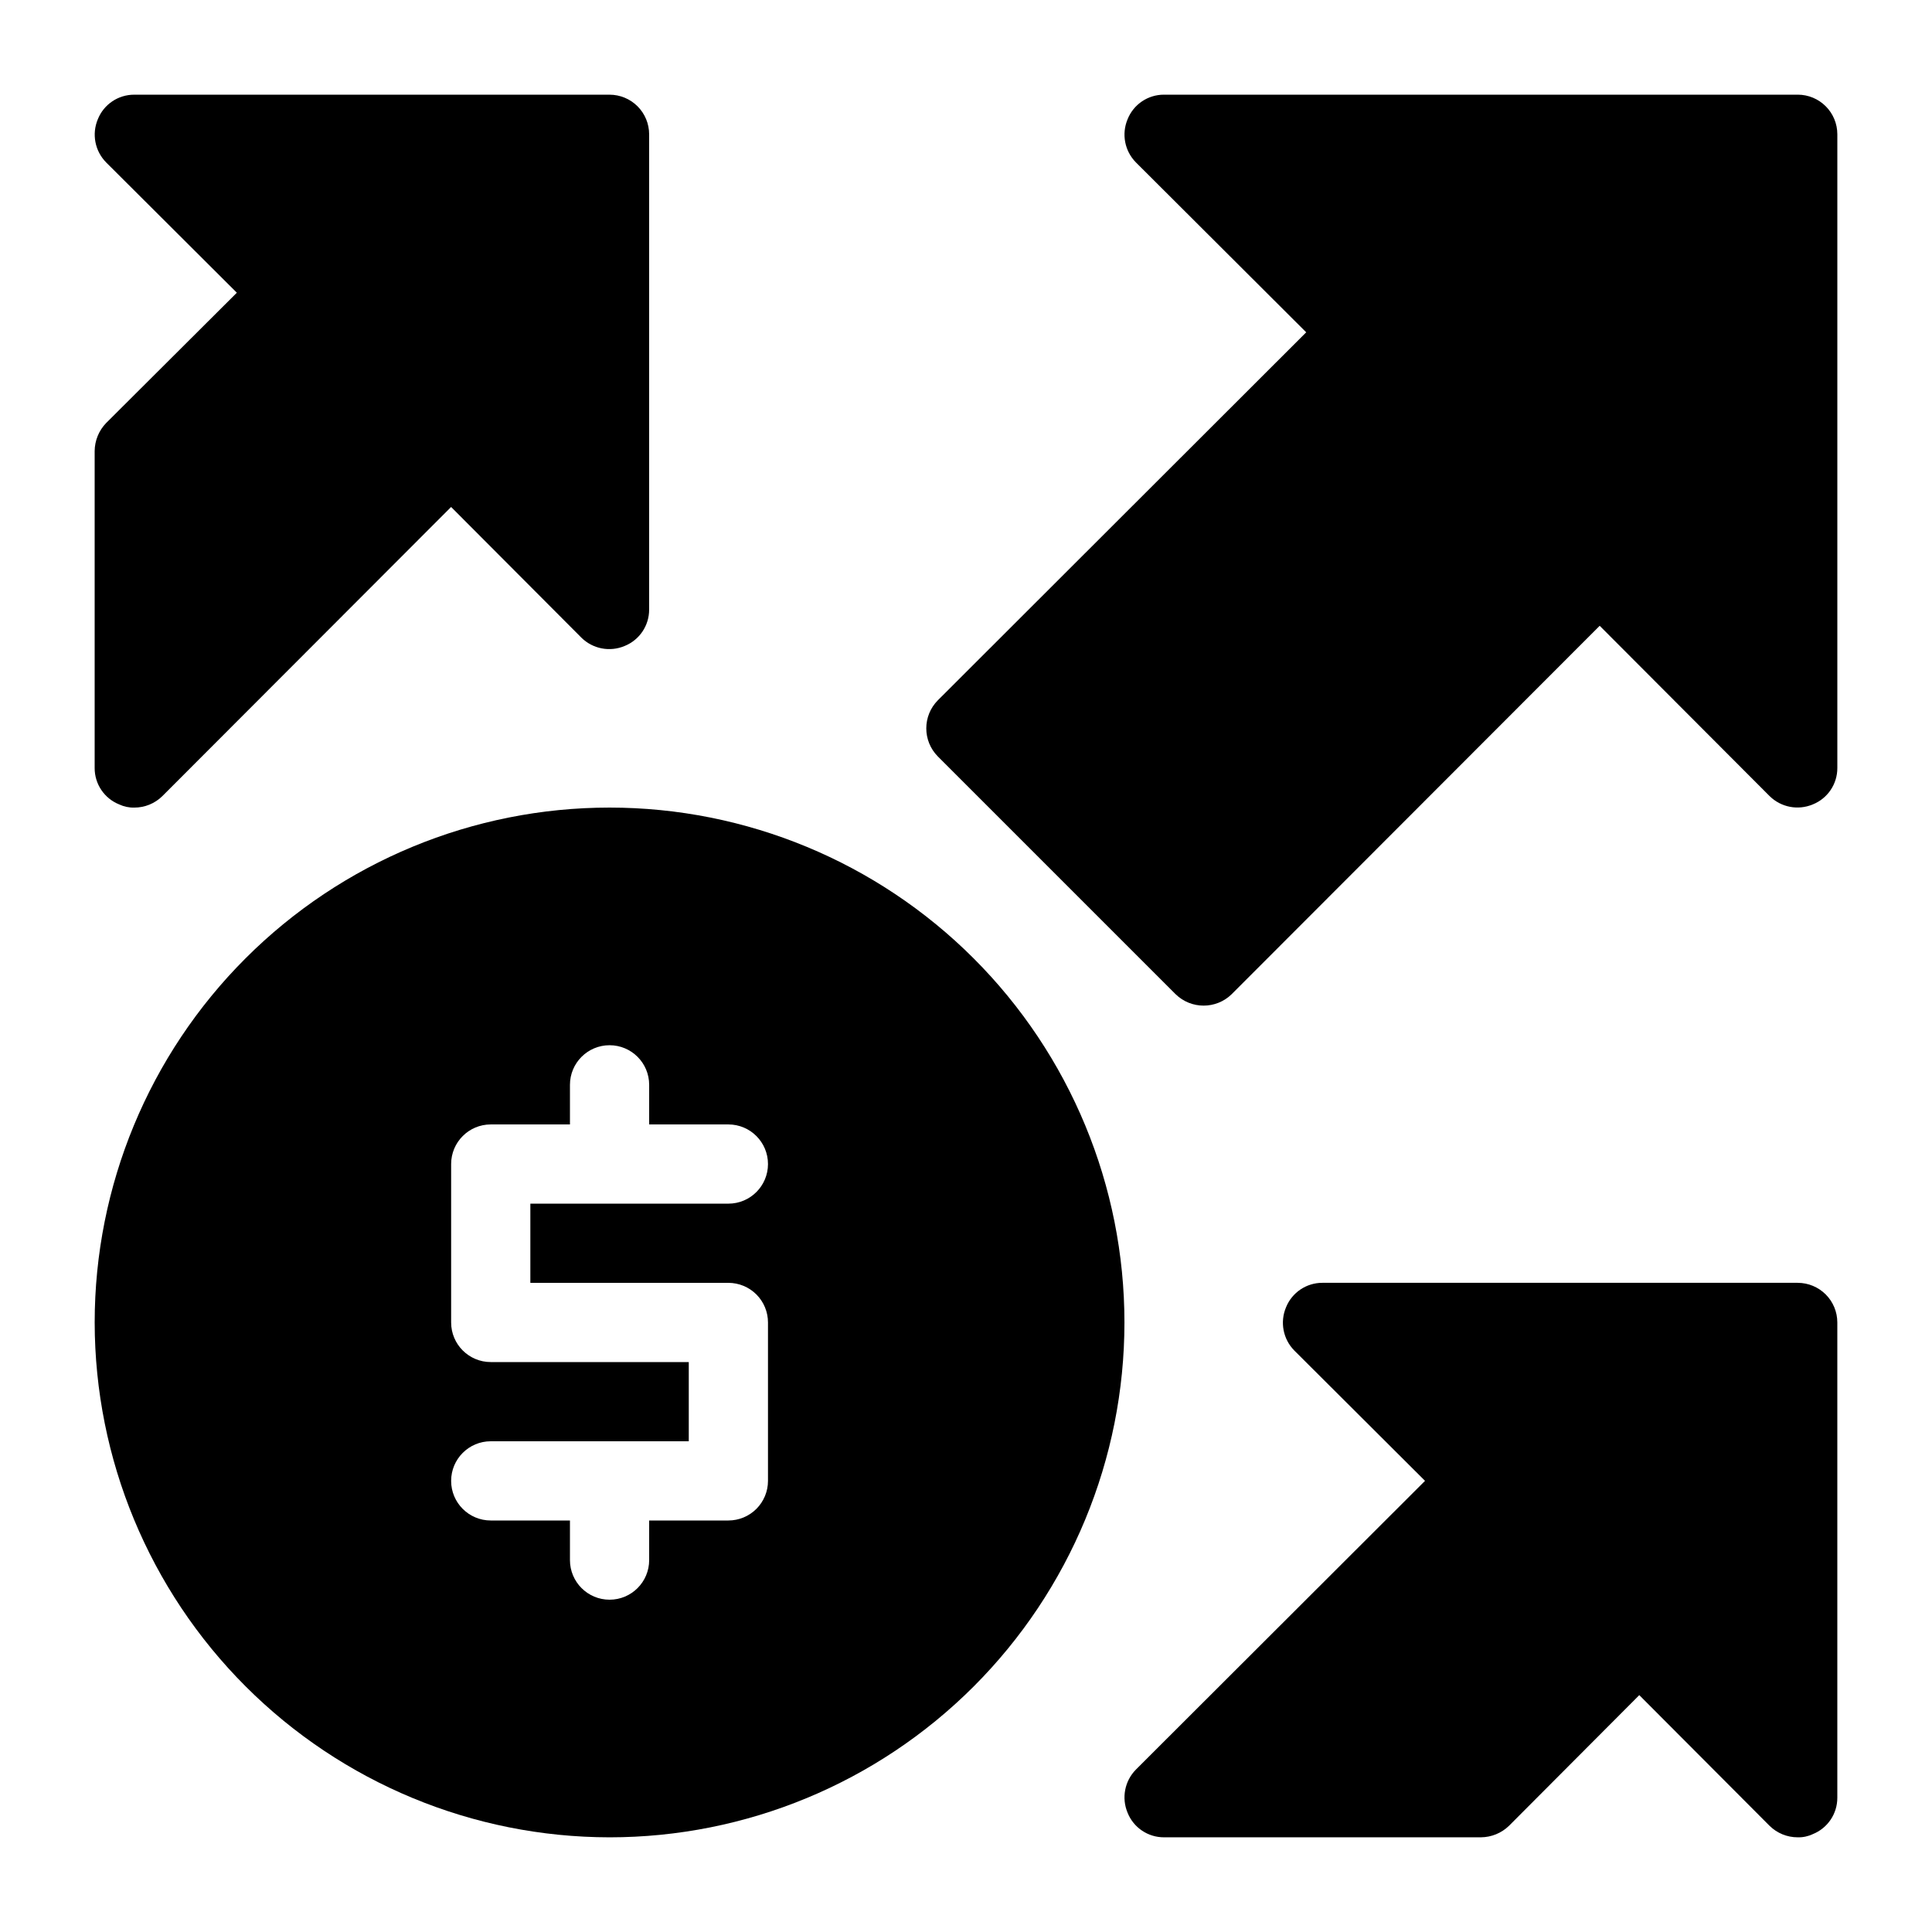
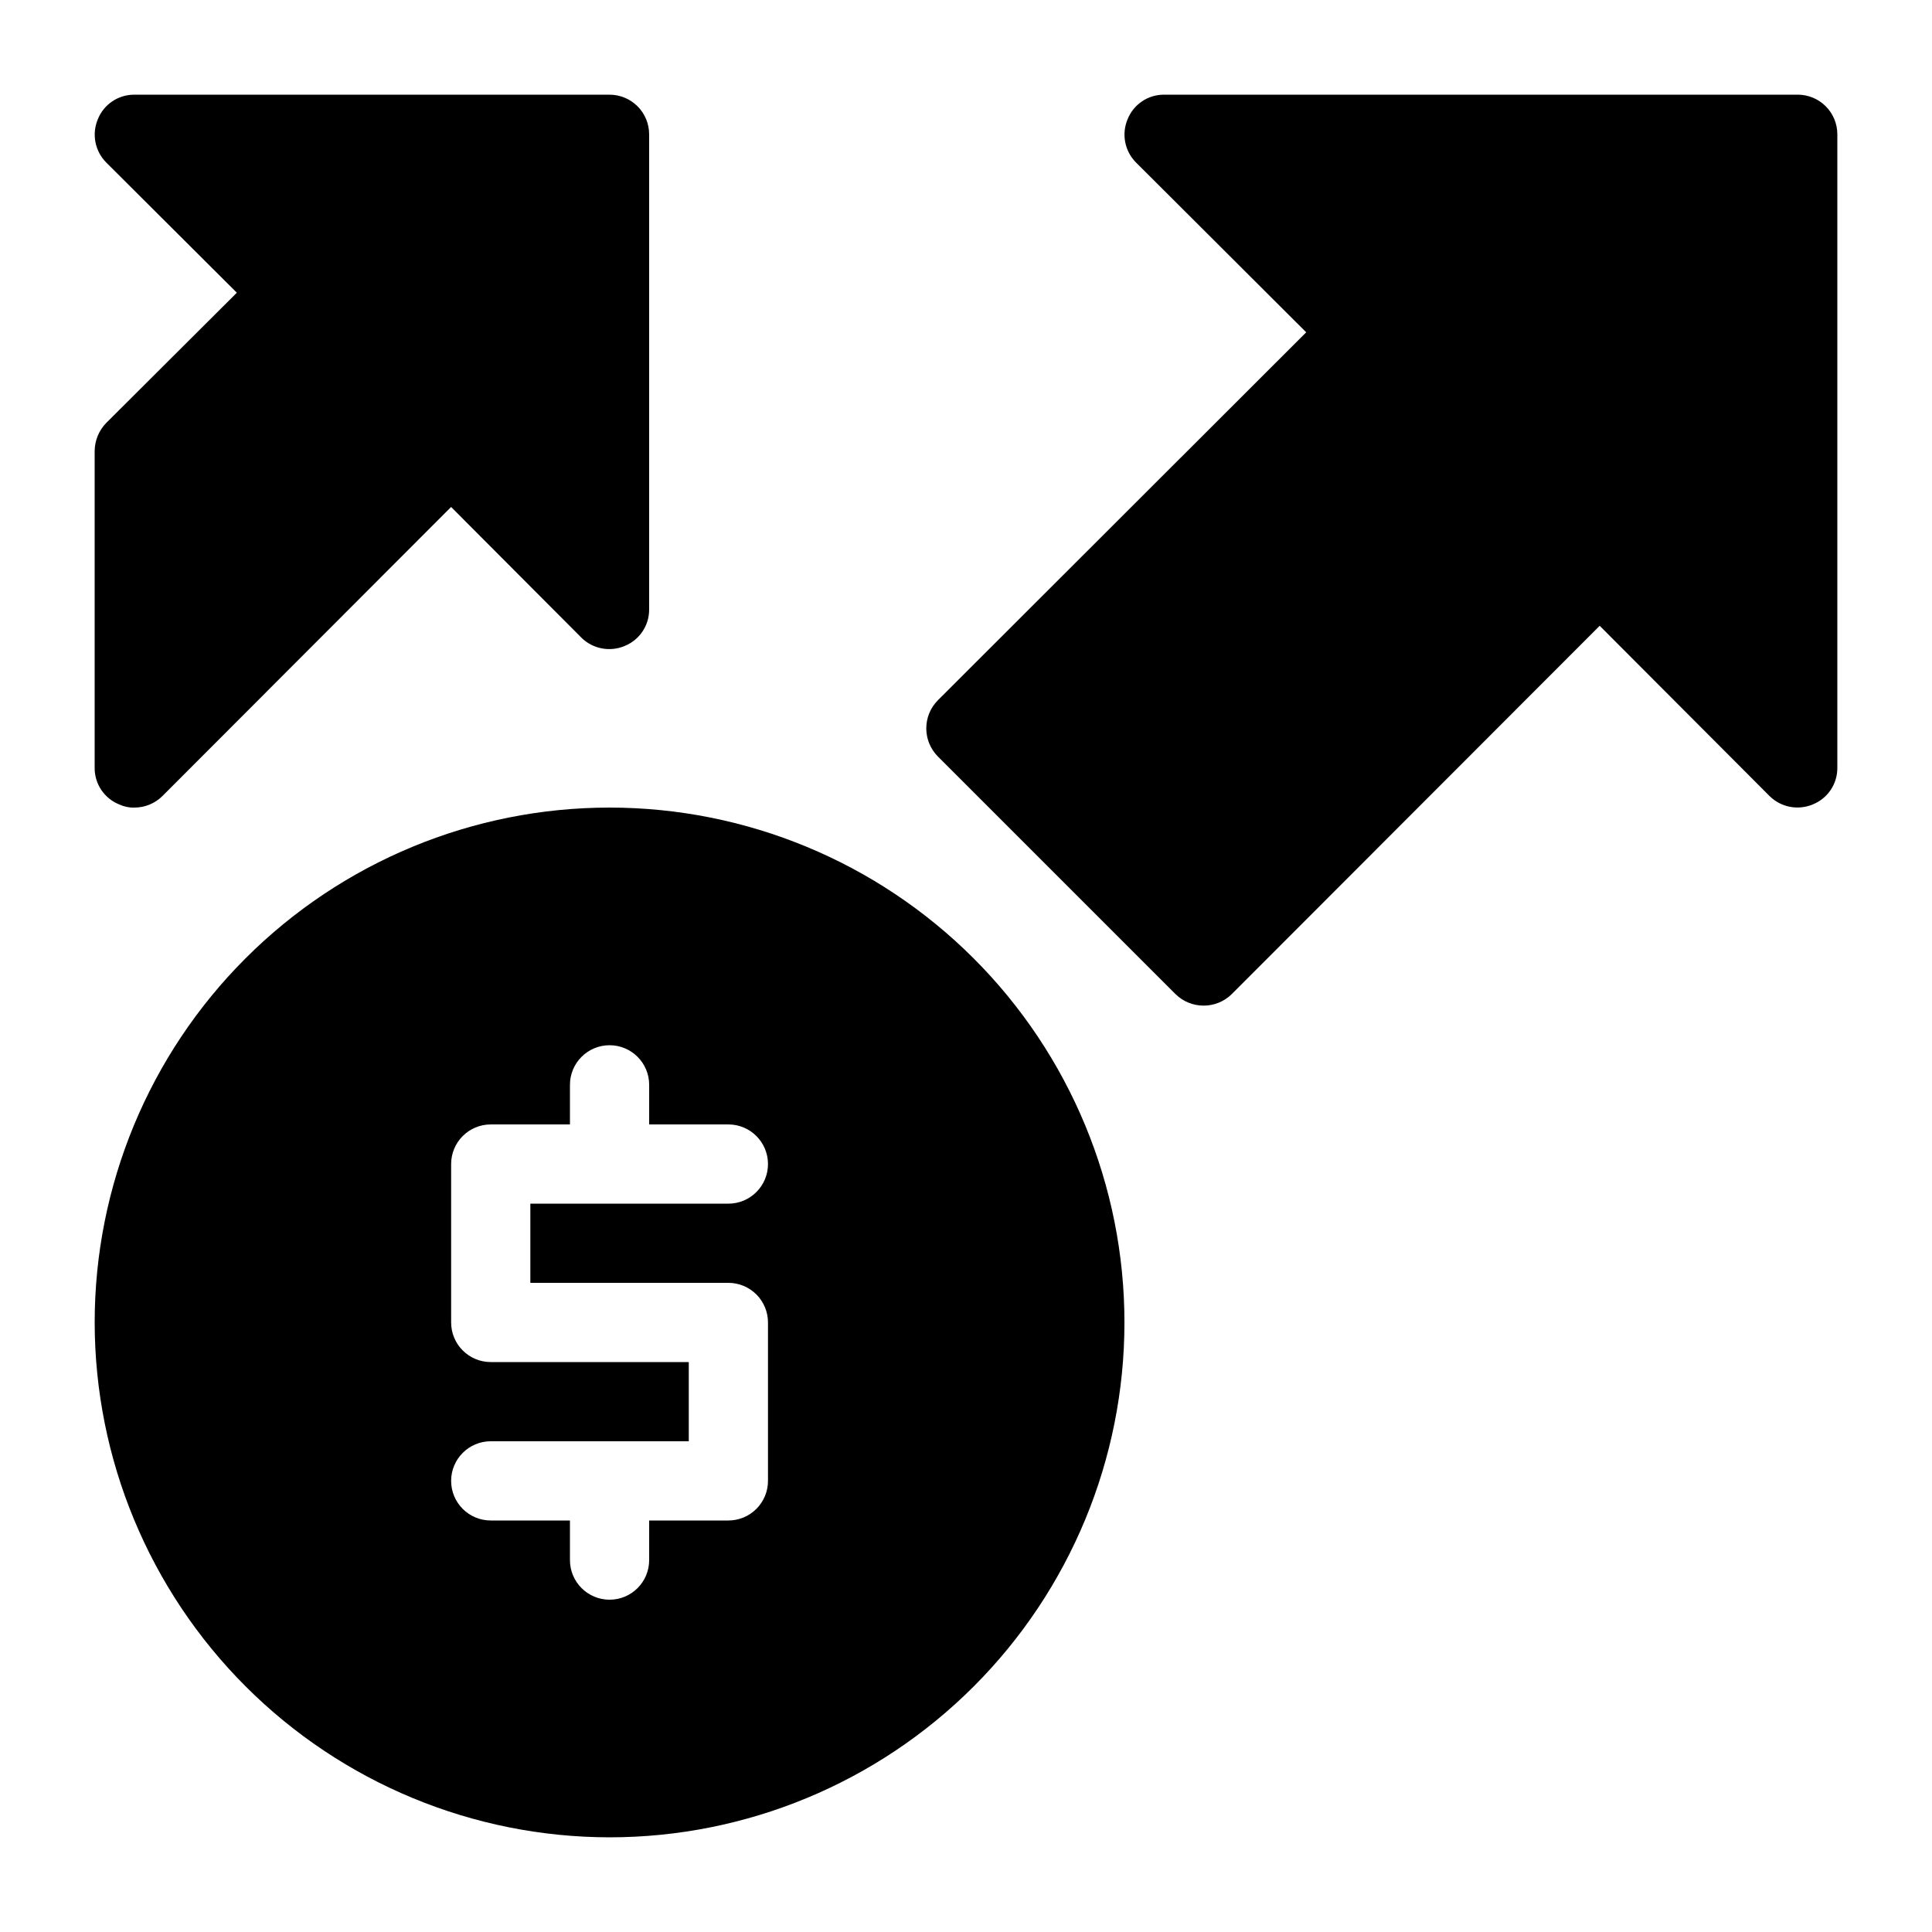
<svg xmlns="http://www.w3.org/2000/svg" fill="#000000" width="800px" height="800px" version="1.1" viewBox="144 144 512 512">
  <g>
    <path d="m305.54 630.91c36.188 0 70.895-14.375 96.484-39.965 25.586-25.59 39.965-60.293 39.965-96.484 0-36.188-14.379-70.895-39.965-96.48-25.59-25.59-60.297-39.965-96.484-39.965s-70.895 14.375-96.484 39.965c-25.59 25.586-39.965 60.293-39.965 96.48 0.035 36.18 14.418 70.867 40 96.449 25.582 25.582 60.27 39.969 96.449 40zm-31.488-125.95c-5.797 0-10.496-4.699-10.496-10.496v-41.98c0-5.797 4.699-10.496 10.496-10.496h20.992v-10.496c0-5.797 4.699-10.496 10.496-10.496s10.496 4.699 10.496 10.496v10.496h20.992c5.797 0 10.496 4.699 10.496 10.496s-4.699 10.496-10.496 10.496h-52.48v20.992h52.48v-0.004c2.781 0 5.453 1.109 7.422 3.074 1.969 1.969 3.074 4.641 3.074 7.422v41.984c0 2.785-1.105 5.453-3.074 7.422s-4.641 3.074-7.422 3.074h-20.992v10.496c0 5.797-4.699 10.496-10.496 10.496s-10.496-4.699-10.496-10.496v-10.496h-20.992c-5.797 0-10.496-4.699-10.496-10.496 0-5.797 4.699-10.496 10.496-10.496h52.48v-20.992z" />
-     <path d="m175.59 357.18c1.246 0.586 2.609 0.875 3.988 0.84 2.789 0.008 5.465-1.086 7.453-3.047l76.516-76.621 34.531 34.637v0.004c3.019 2.977 7.531 3.848 11.441 2.203 3.945-1.582 6.523-5.41 6.508-9.656v-125.95c0-2.785-1.105-5.453-3.074-7.422s-4.641-3.074-7.422-3.074h-125.95c-4.25-0.016-8.078 2.562-9.656 6.508-1.645 3.91-0.773 8.422 2.203 11.441l34.637 34.531-34.637 34.531c-1.934 2-3.023 4.668-3.043 7.453v83.969c-0.016 4.246 2.562 8.074 6.508 9.656z" />
-     <path d="m620.41 483.96h-125.95c-4.246-0.016-8.074 2.566-9.656 6.508-1.641 3.91-0.773 8.426 2.207 11.441l34.637 34.531-76.621 76.516v0.004c-2.981 3.016-3.848 7.531-2.203 11.438 1.578 3.945 5.406 6.523 9.656 6.508h83.969-0.004c2.785-0.02 5.453-1.109 7.453-3.043l34.531-34.637 34.531 34.637h0.004c1.984 1.957 4.66 3.051 7.449 3.043 1.379 0.039 2.746-0.25 3.988-0.84 3.945-1.578 6.523-5.406 6.508-9.656v-125.95c0-2.781-1.105-5.453-3.074-7.422-1.969-1.965-4.637-3.074-7.422-3.074z" />
+     <path d="m175.59 357.18c1.246 0.586 2.609 0.875 3.988 0.84 2.789 0.008 5.465-1.086 7.453-3.047l76.516-76.621 34.531 34.637v0.004c3.019 2.977 7.531 3.848 11.441 2.203 3.945-1.582 6.523-5.41 6.508-9.656v-125.95c0-2.785-1.105-5.453-3.074-7.422s-4.641-3.074-7.422-3.074h-125.95c-4.25-0.016-8.078 2.562-9.656 6.508-1.645 3.91-0.773 8.422 2.203 11.441l34.637 34.531-34.637 34.531c-1.934 2-3.023 4.668-3.043 7.453v83.969c-0.016 4.246 2.562 8.074 6.508 9.656" />
    <path d="m620.41 169.09h-167.93c-4.25-0.016-8.078 2.562-9.656 6.508-1.645 3.91-0.777 8.422 2.203 11.441l45.133 45.027-97.613 97.508c-4.094 4.125-4.094 10.777 0 14.902l62.977 62.977c4.137 4.062 10.766 4.062 14.902 0l97.508-97.613 45.027 45.133h0.004c3.016 2.981 7.531 3.848 11.438 2.207 3.945-1.582 6.523-5.41 6.508-9.656v-167.94c0-2.785-1.105-5.453-3.074-7.422s-4.637-3.074-7.422-3.074z" />
  </g>
</svg>